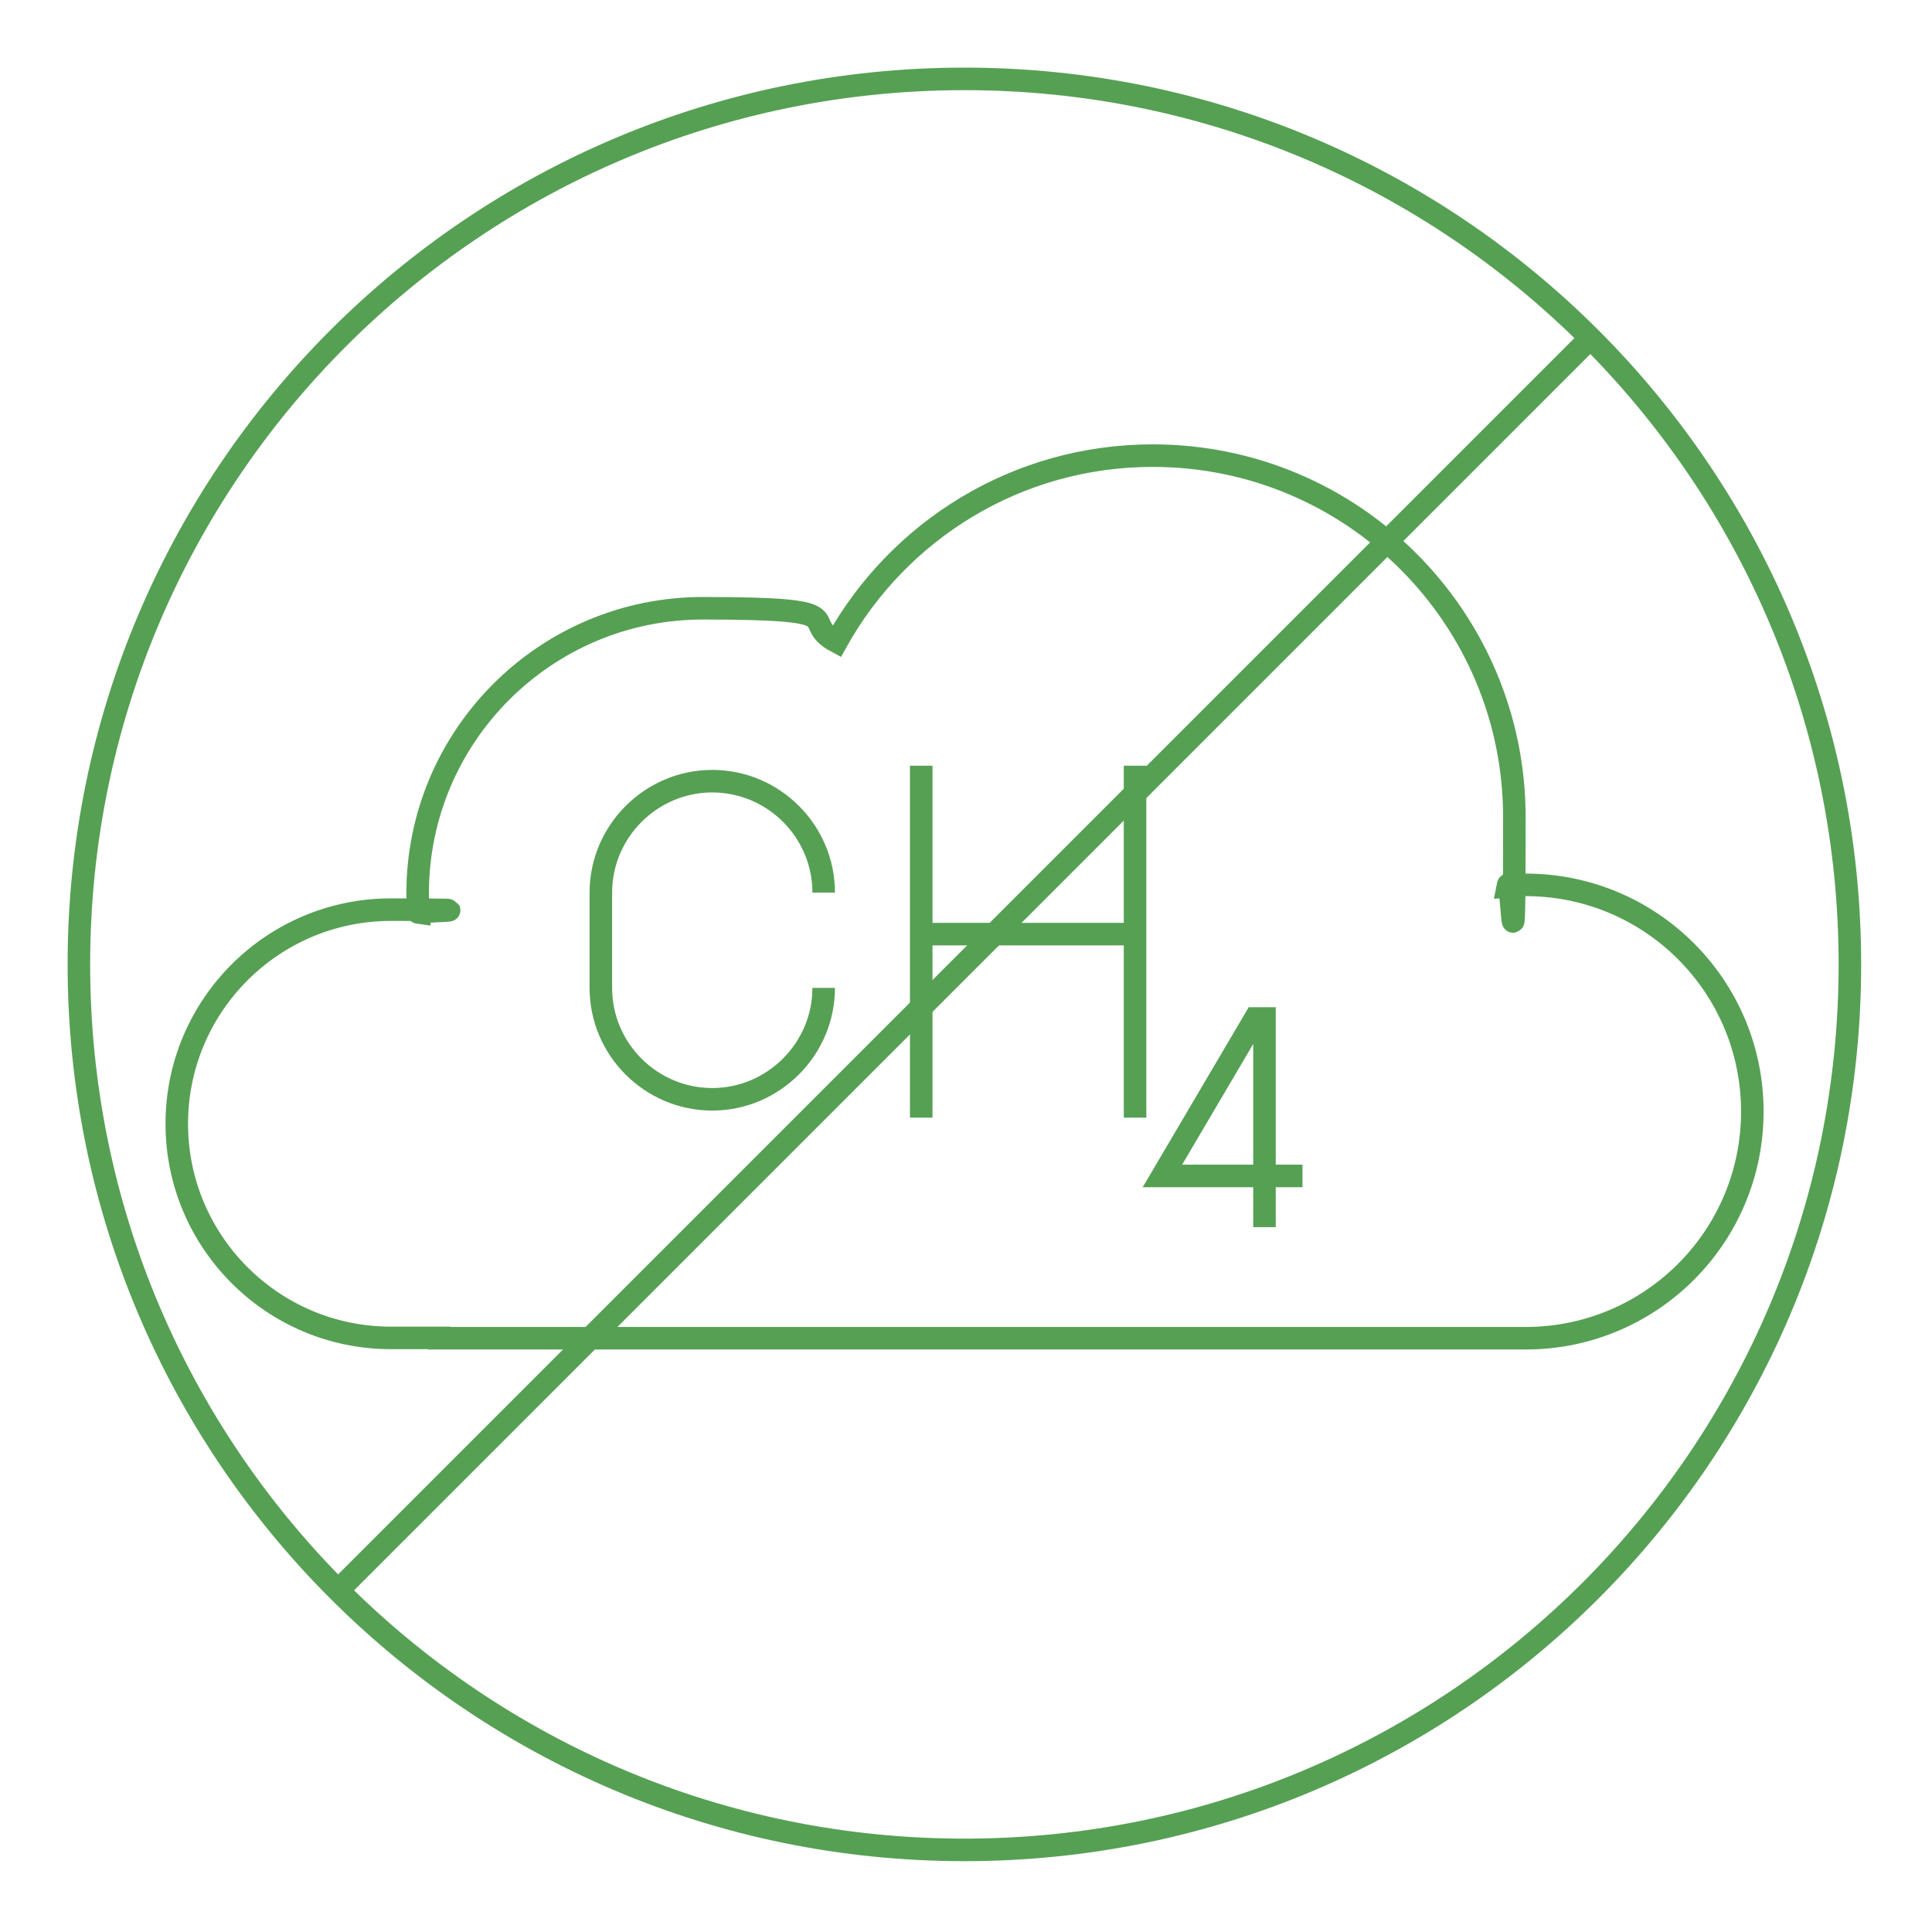
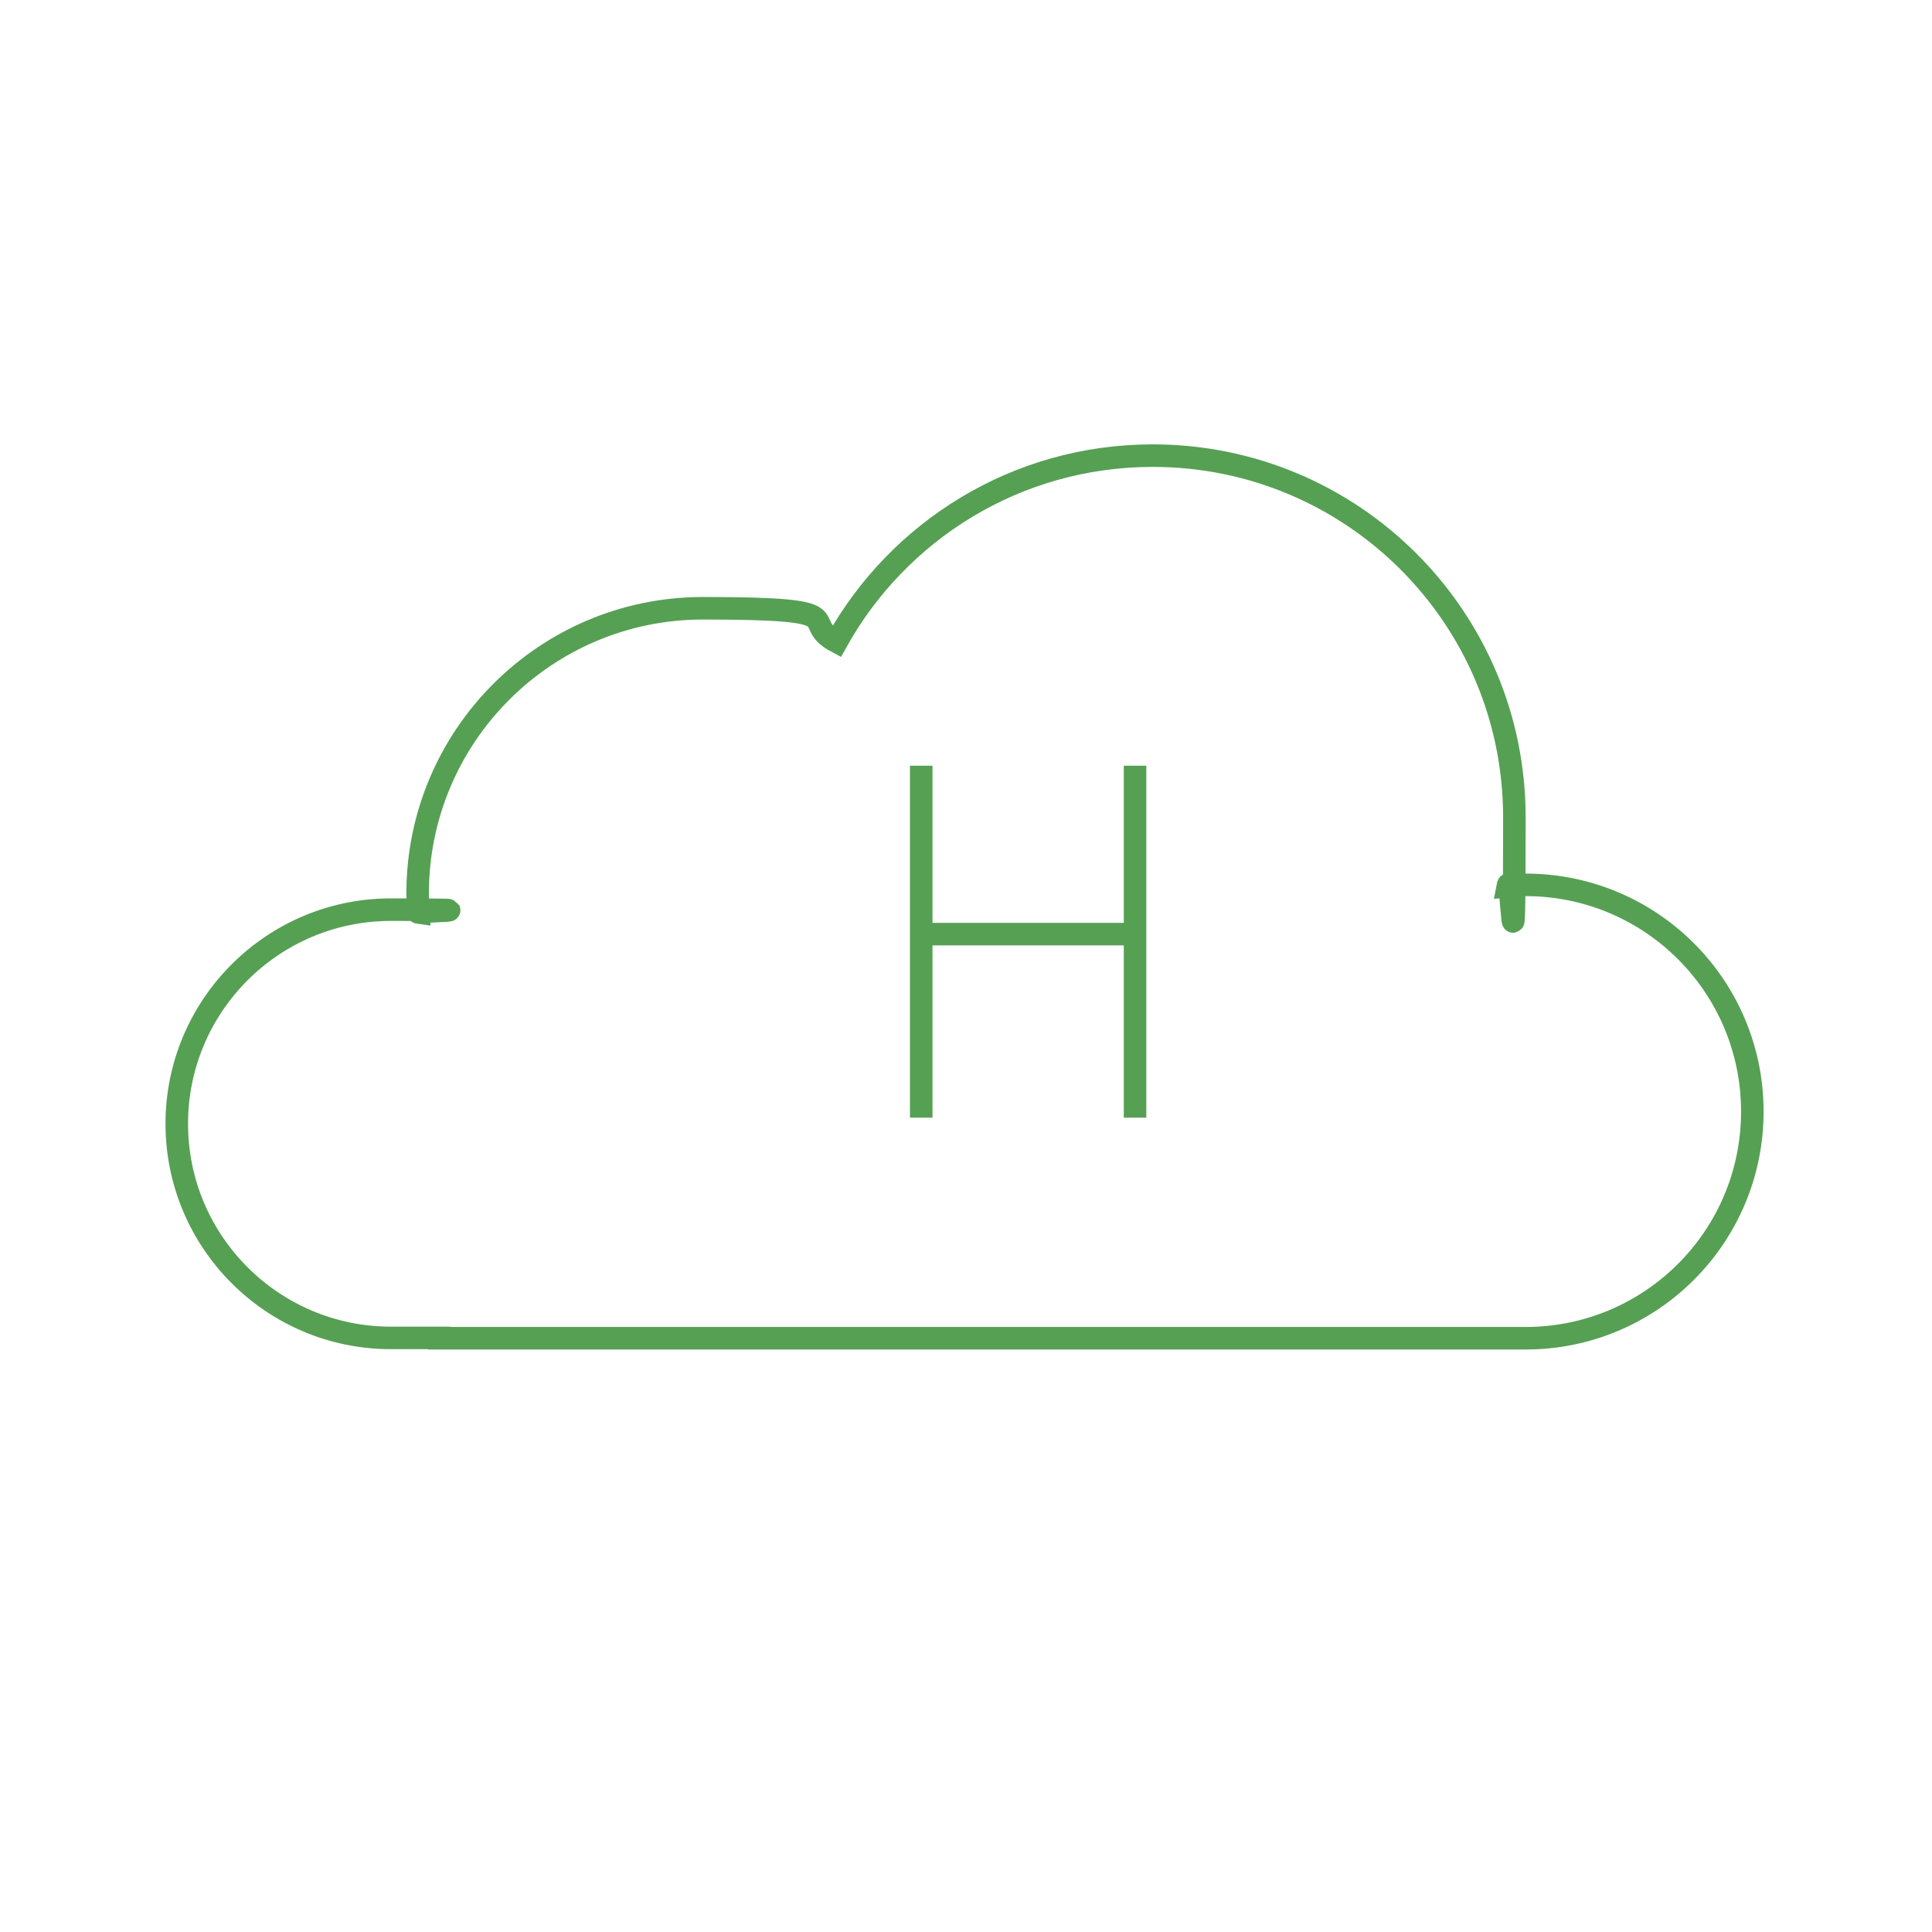
<svg xmlns="http://www.w3.org/2000/svg" id="Layer_1" version="1.1" viewBox="0 0 600 600">
  <defs>
    <style>
      .st0 {
        fill: none;
        stroke: #56a054;
        stroke-miterlimit: 10;
        stroke-width: 7px;
      }
    </style>
  </defs>
  <g>
-     <path class="st0" d="M493.9,105L105,493.9M574.5,299.5c0,151.9-123.1,275-275,275S24.5,451.4,24.5,299.5,147.6,24.5,299.5,24.5s275,123.1,275,275Z" />
    <path class="st0" d="M136.4,415.5h-15c-36.7,0-66.5-29.8-66.5-66.5s29.8-66.5,66.5-66.5,5.7.5,8.6.9c-.1-1.9-.3-3.9-.3-5.9,0-48.9,39.7-88.6,88.6-88.6s29.1,3.8,41.5,10.4c19.2-34.5,55.9-57.8,98.2-57.8,62.1,0,112.3,50.3,112.3,112.3s-.8,14.6-2.1,21.6c1.9-.1,3.7-.6,5.6-.6,38.9,0,70.4,31.5,70.4,70.4s-31.5,70.4-70.4,70.4H136.4Z" />
  </g>
-   <polyline class="st0" points="392.7 381.1 392.7 316.3 389.8 316.3 361 365.2 404.5 365.2" />
  <path class="st0" d="M354.3,290.1h-68.2M352.5,237.8v109.3M286.1,237.8v109.3" />
-   <path class="st0" d="M255.8,306.8c0,19-15.6,34.6-34.6,34.6s-34.6-15.5-34.6-34.6v-29.6c0-19,15.6-34.6,34.6-34.6s34.6,15.5,34.6,34.6" />
</svg>